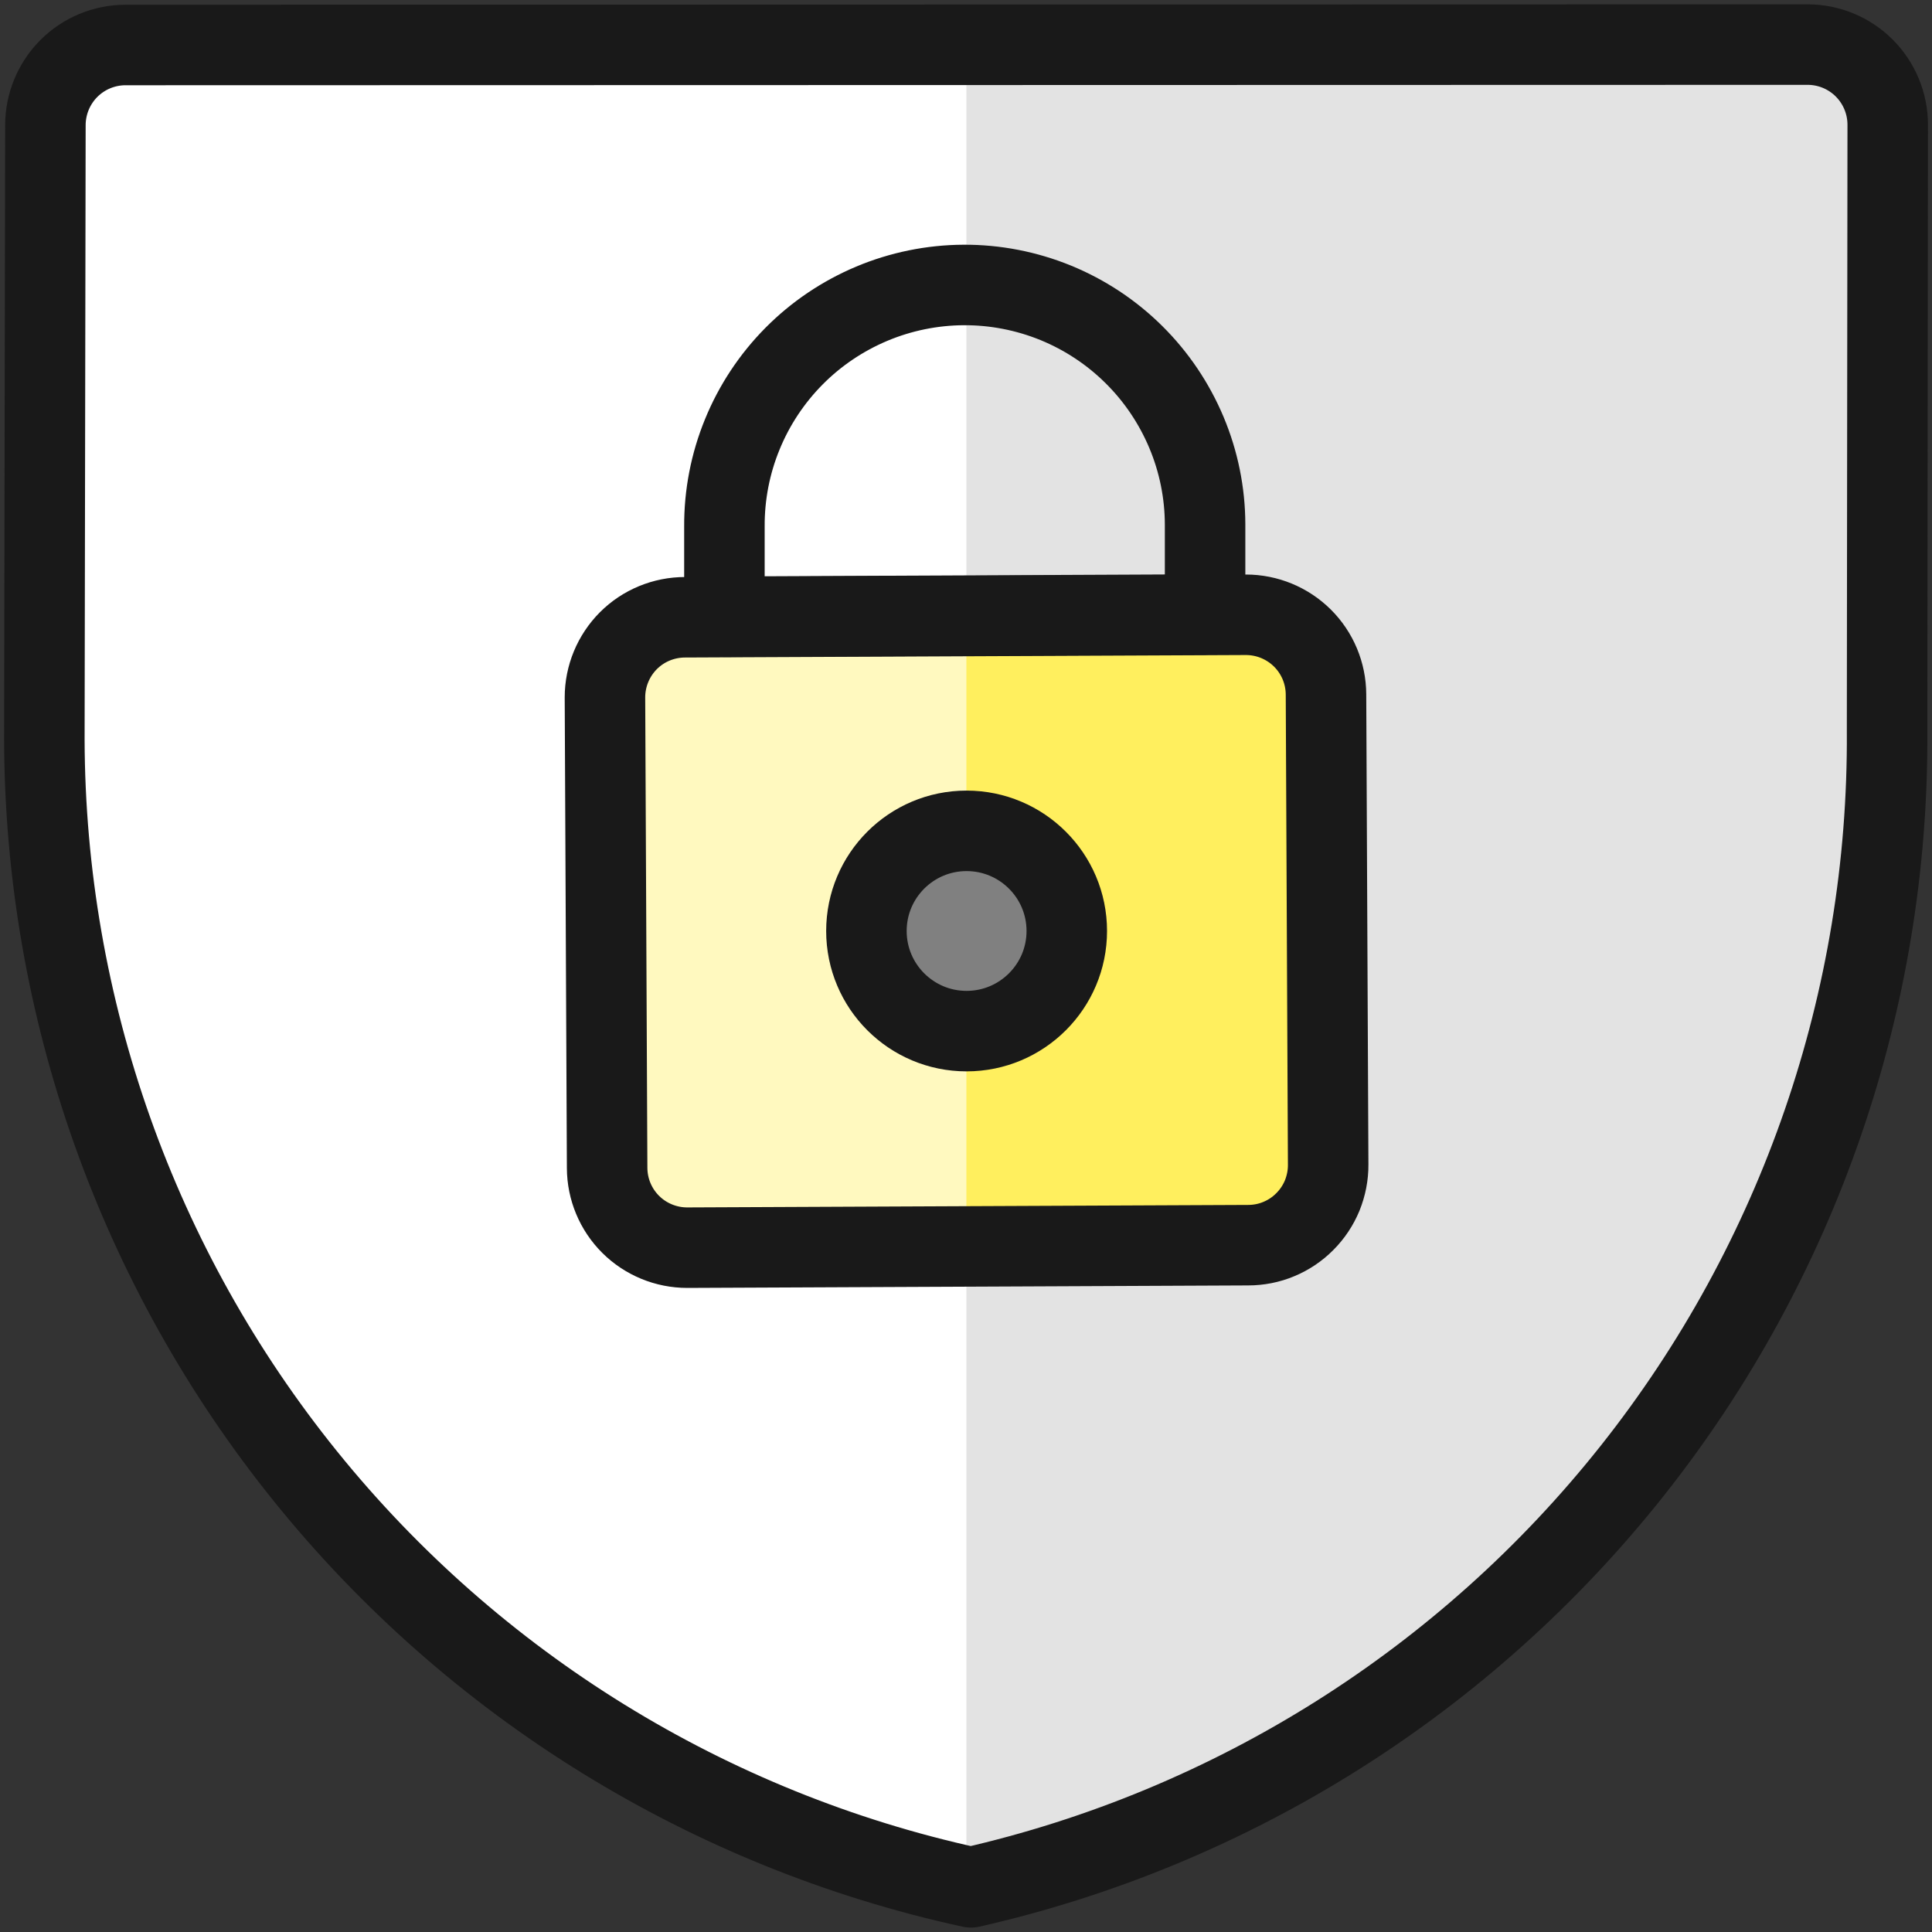
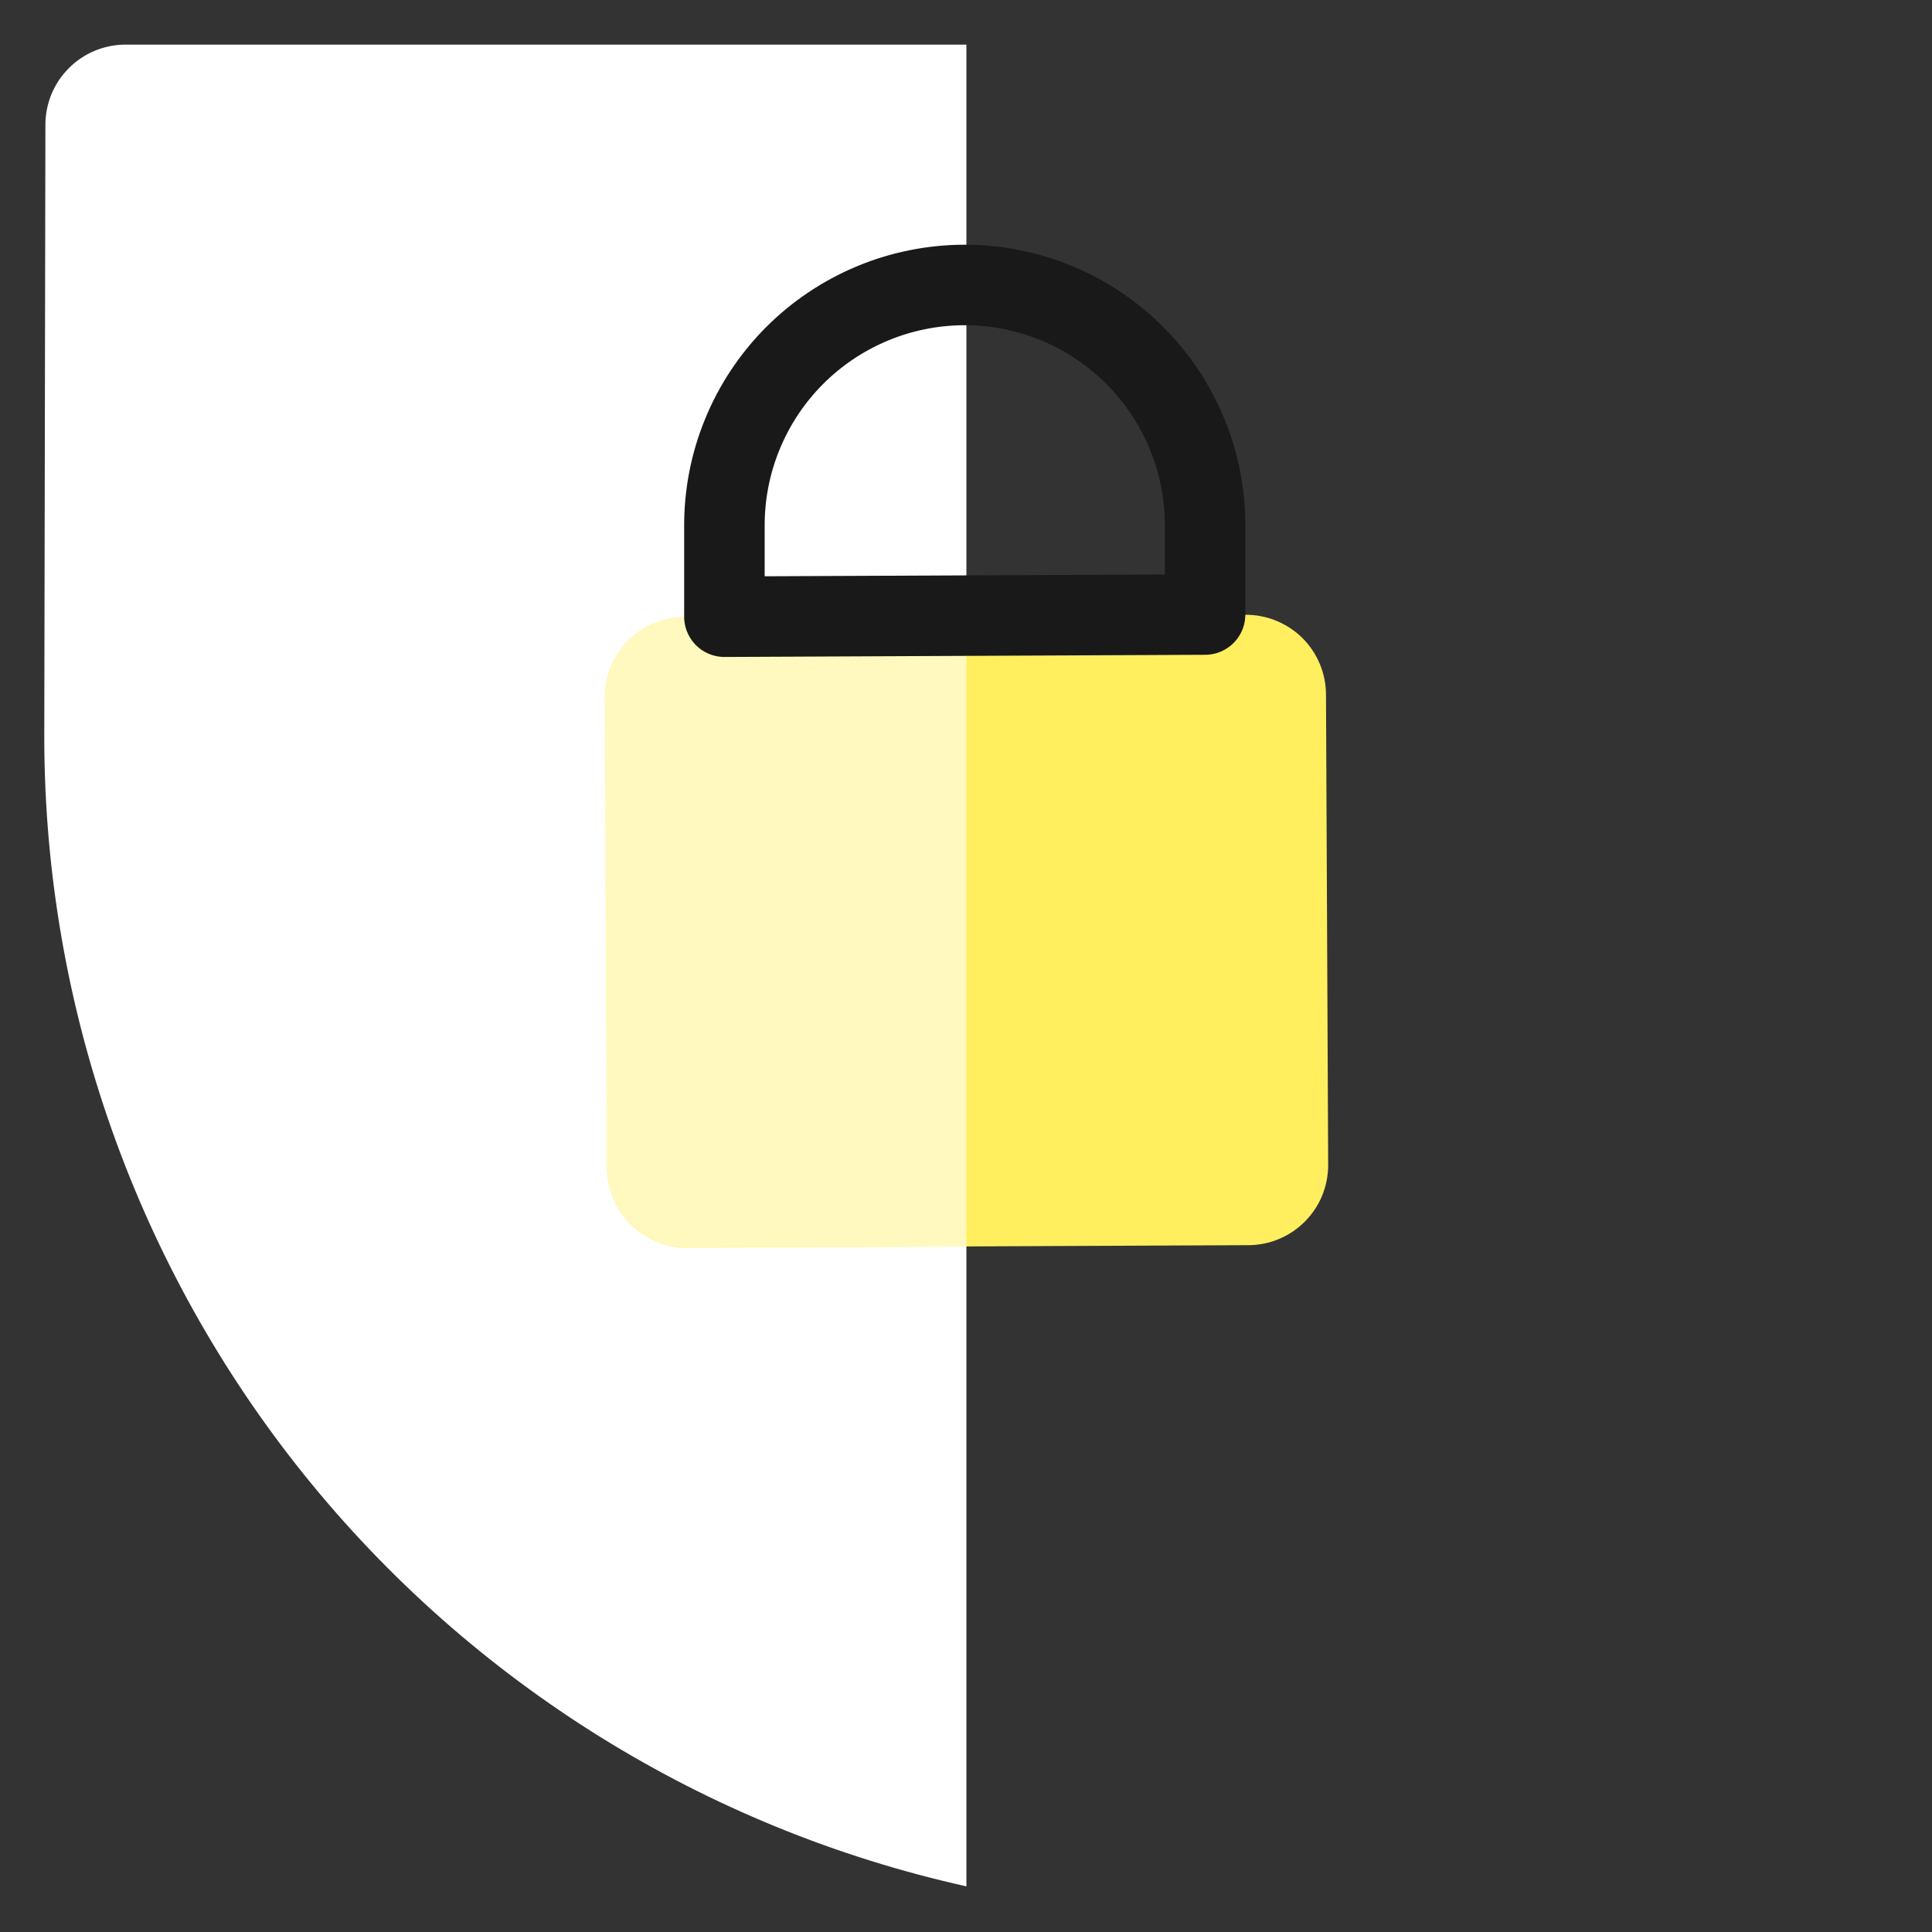
<svg xmlns="http://www.w3.org/2000/svg" fill="none" viewBox="0 0 24 24" height="96" width="96">
  <rect x="0" y="0" width="24" height="24" fill="#333333" stroke="none" />
-   <path fill="#e3e3e3" d="M22.455 0.554C22.719 0.554 22.972 0.659 23.159 0.846C23.345 1.033 23.45 1.286 23.45 1.55L23.442 9.084C23.464 12.416 22.348 15.656 20.279 18.267C18.209 20.879 15.31 22.706 12.061 23.445C8.806 22.735 5.891 20.935 3.798 18.343C1.705 15.751 0.56 12.522 0.551 9.19L0.564 1.555C0.564 1.291 0.669 1.038 0.855 0.851C1.042 0.664 1.295 0.559 1.559 0.559L22.455 0.554Z" />
  <path fill="#ffffff" d="M12.005 0.554H1.554C1.291 0.556 1.039 0.661 0.854 0.848C0.668 1.034 0.564 1.287 0.564 1.55L0.55 9.19C0.559 12.512 1.698 15.732 3.779 18.321C5.861 20.909 8.762 22.712 12.005 23.433V0.554Z" />
-   <path stroke="#191919" stroke-linecap="round" stroke-linejoin="round" d="M22.455 0.554C22.719 0.554 22.972 0.659 23.159 0.846C23.345 1.033 23.45 1.286 23.45 1.55L23.442 9.084C23.464 12.416 22.348 15.656 20.279 18.267C18.209 20.879 15.31 22.706 12.061 23.445C8.806 22.735 5.891 20.935 3.798 18.343C1.705 15.751 0.56 12.522 0.551 9.19L0.564 1.555C0.564 1.291 0.669 1.038 0.855 0.851C1.042 0.664 1.295 0.559 1.559 0.559L22.455 0.554Z" />
  <path fill="#ffef5e" d="M16.499 14.468C16.5 14.599 16.474 14.729 16.425 14.851C16.375 14.972 16.302 15.082 16.209 15.175C16.117 15.268 16.007 15.342 15.886 15.392C15.765 15.443 15.635 15.468 15.504 15.468L8.537 15.499C8.274 15.499 8.021 15.395 7.835 15.21C7.648 15.024 7.543 14.772 7.542 14.509L7.515 8.663C7.515 8.399 7.62 8.146 7.806 7.959C7.993 7.772 8.246 7.668 8.51 7.668L15.477 7.637C15.74 7.637 15.992 7.741 16.179 7.926C16.366 8.112 16.471 8.364 16.472 8.627L16.499 14.468Z" />
  <path fill="#fff9bf" d="M12.005 7.647L8.506 7.663C8.242 7.663 7.989 7.768 7.802 7.954C7.616 8.141 7.511 8.394 7.511 8.658L7.538 14.504C7.539 14.767 7.644 15.019 7.831 15.205C8.018 15.39 8.27 15.494 8.533 15.494L12.005 15.484V7.647Z" />
-   <path stroke="#191919" stroke-linecap="round" stroke-linejoin="round" d="M16.499 14.468C16.5 14.599 16.474 14.729 16.425 14.851C16.375 14.972 16.302 15.082 16.209 15.175C16.117 15.268 16.007 15.342 15.886 15.392C15.765 15.443 15.635 15.468 15.504 15.468L8.537 15.499C8.274 15.499 8.021 15.395 7.835 15.21C7.648 15.024 7.543 14.772 7.542 14.509L7.515 8.663C7.515 8.399 7.62 8.146 7.806 7.959C7.993 7.772 8.246 7.668 8.51 7.668L15.477 7.637C15.74 7.637 15.992 7.741 16.179 7.926C16.366 8.112 16.471 8.364 16.472 8.627L16.499 14.468Z" />
  <path stroke="#191919" stroke-linecap="round" stroke-linejoin="round" d="M11.971 3.54C11.579 3.542 11.191 3.621 10.829 3.773C10.468 3.925 10.139 4.146 9.863 4.425C9.588 4.703 9.369 5.033 9.221 5.396C9.072 5.759 8.997 6.148 8.999 6.54V7.661L14.97 7.634V6.513C14.969 6.121 14.89 5.733 14.738 5.371C14.586 5.01 14.365 4.681 14.086 4.405C13.808 4.129 13.478 3.911 13.115 3.762C12.752 3.614 12.363 3.538 11.971 3.54V3.54Z" />
-   <path fill="#808080" stroke="#191919" stroke-linecap="round" stroke-linejoin="round" d="M12.007 12.809C12.694 12.809 13.252 12.252 13.252 11.565C13.252 10.878 12.694 10.321 12.007 10.321C11.32 10.321 10.763 10.878 10.763 11.565C10.763 12.252 11.32 12.809 12.007 12.809Z" />
</svg>